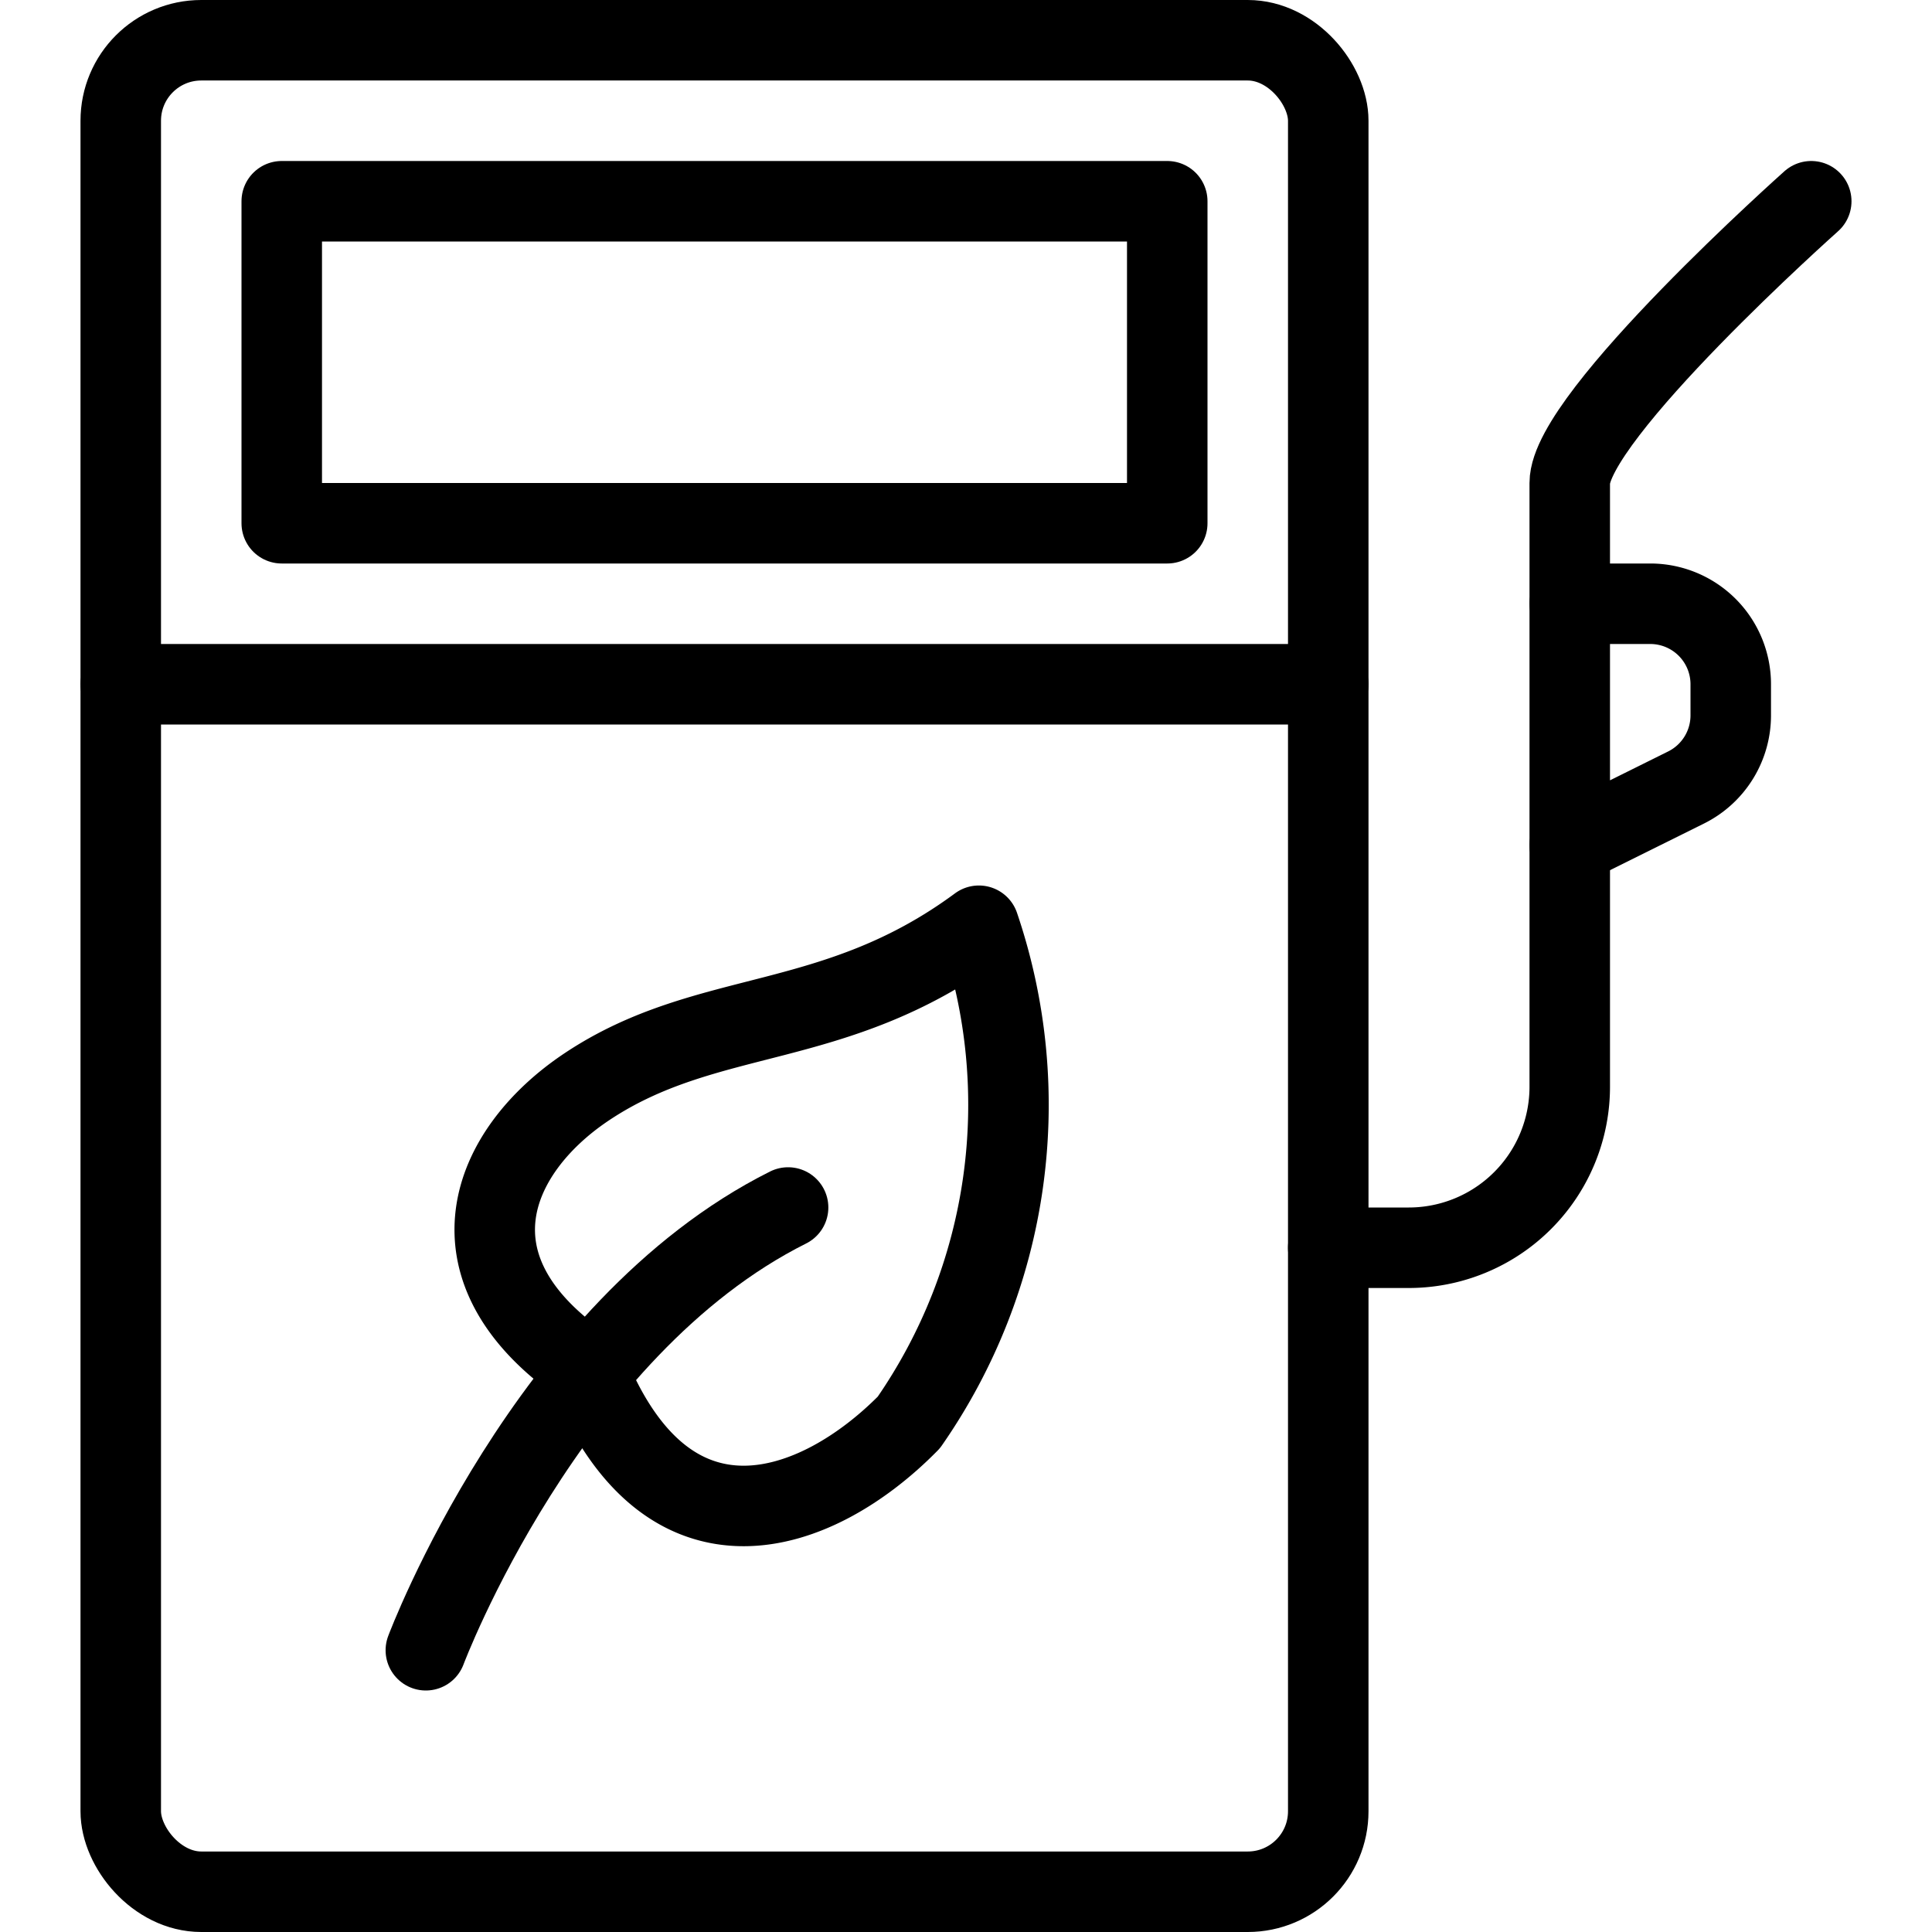
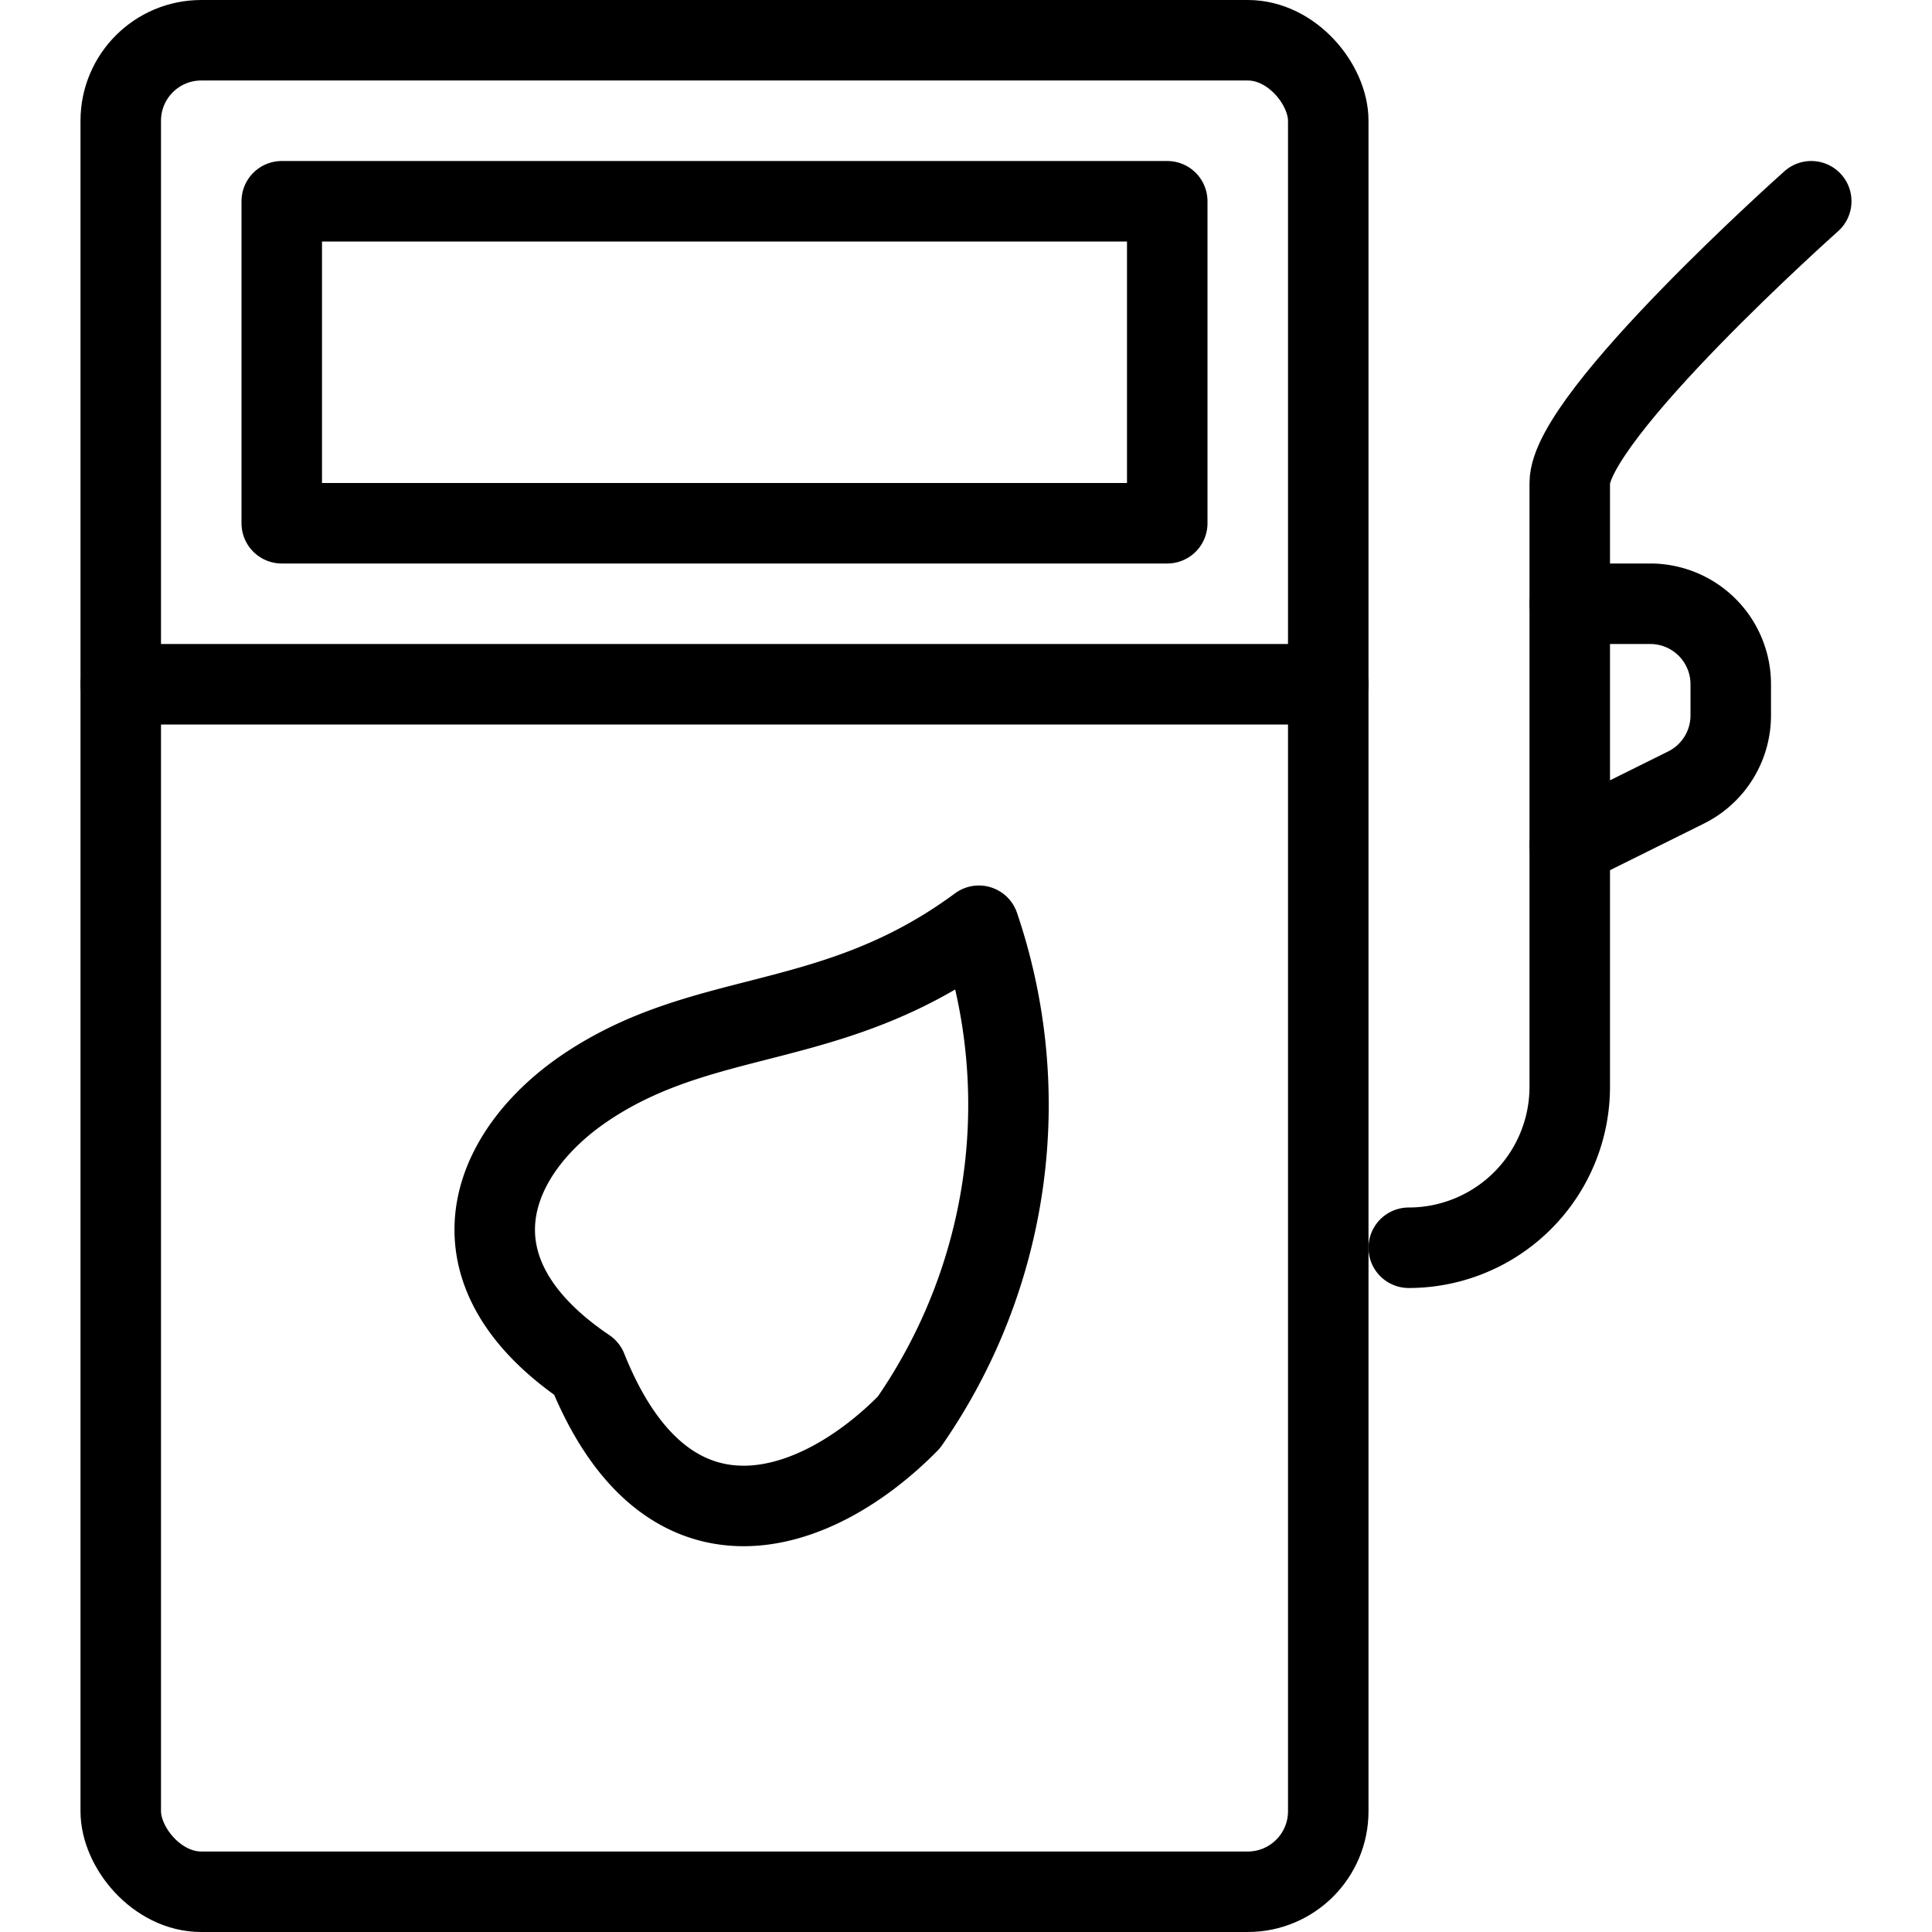
<svg xmlns="http://www.w3.org/2000/svg" viewBox="0 0 24 24">
  <g transform="matrix(1,0,0,1,0,0)">
    <g>
      <rect x="1.5" y="0.5" width="15" height="23" rx="1" style="fill: none;stroke: #000000;stroke-linecap: round;stroke-linejoin: round" />
      <path d="M21.5,8.88a1,1,0,0,1-.55.9l-1.45.72v-3h1a1,1,0,0,1,1,1Z" style="fill: none;stroke: #000000;stroke-linecap: round;stroke-linejoin: round" />
      <path d="M19.5,7.5V6c0-.83,3-3.5,3-3.5" style="fill: none;stroke: #000000;stroke-linecap: round;stroke-linejoin: round" />
-       <path d="M19.5,10.5v3a2,2,0,0,1-2,2h-1" style="fill: none;stroke: #000000;stroke-linecap: round;stroke-linejoin: round" />
+       <path d="M19.5,10.5v3a2,2,0,0,1-2,2" style="fill: none;stroke: #000000;stroke-linecap: round;stroke-linejoin: round" />
      <line x1="1.5" y1="8.5" x2="16.5" y2="8.5" style="fill: none;stroke: #000000;stroke-linecap: round;stroke-linejoin: round" />
      <rect x="3.5" y="2.5" width="11" height="4" style="fill: none;stroke: #000000;stroke-linecap: round;stroke-linejoin: round" />
      <path d="M7.29,13.5c-1.2.8-1.82,2.27,0,3.5,1,2.5,2.86,1.83,4,.67a6.91,6.91,0,0,0,.87-6.17C10.36,12.83,8.79,12.5,7.29,13.5Z" style="fill: none;stroke: #000000;stroke-linecap: round;stroke-linejoin: round" />
-       <path d="M9.79,15c-3,1.5-4.5,5.5-4.5,5.5" style="fill: none;stroke: #000000;stroke-linecap: round;stroke-linejoin: round" />
    </g>
  </g>
</svg>